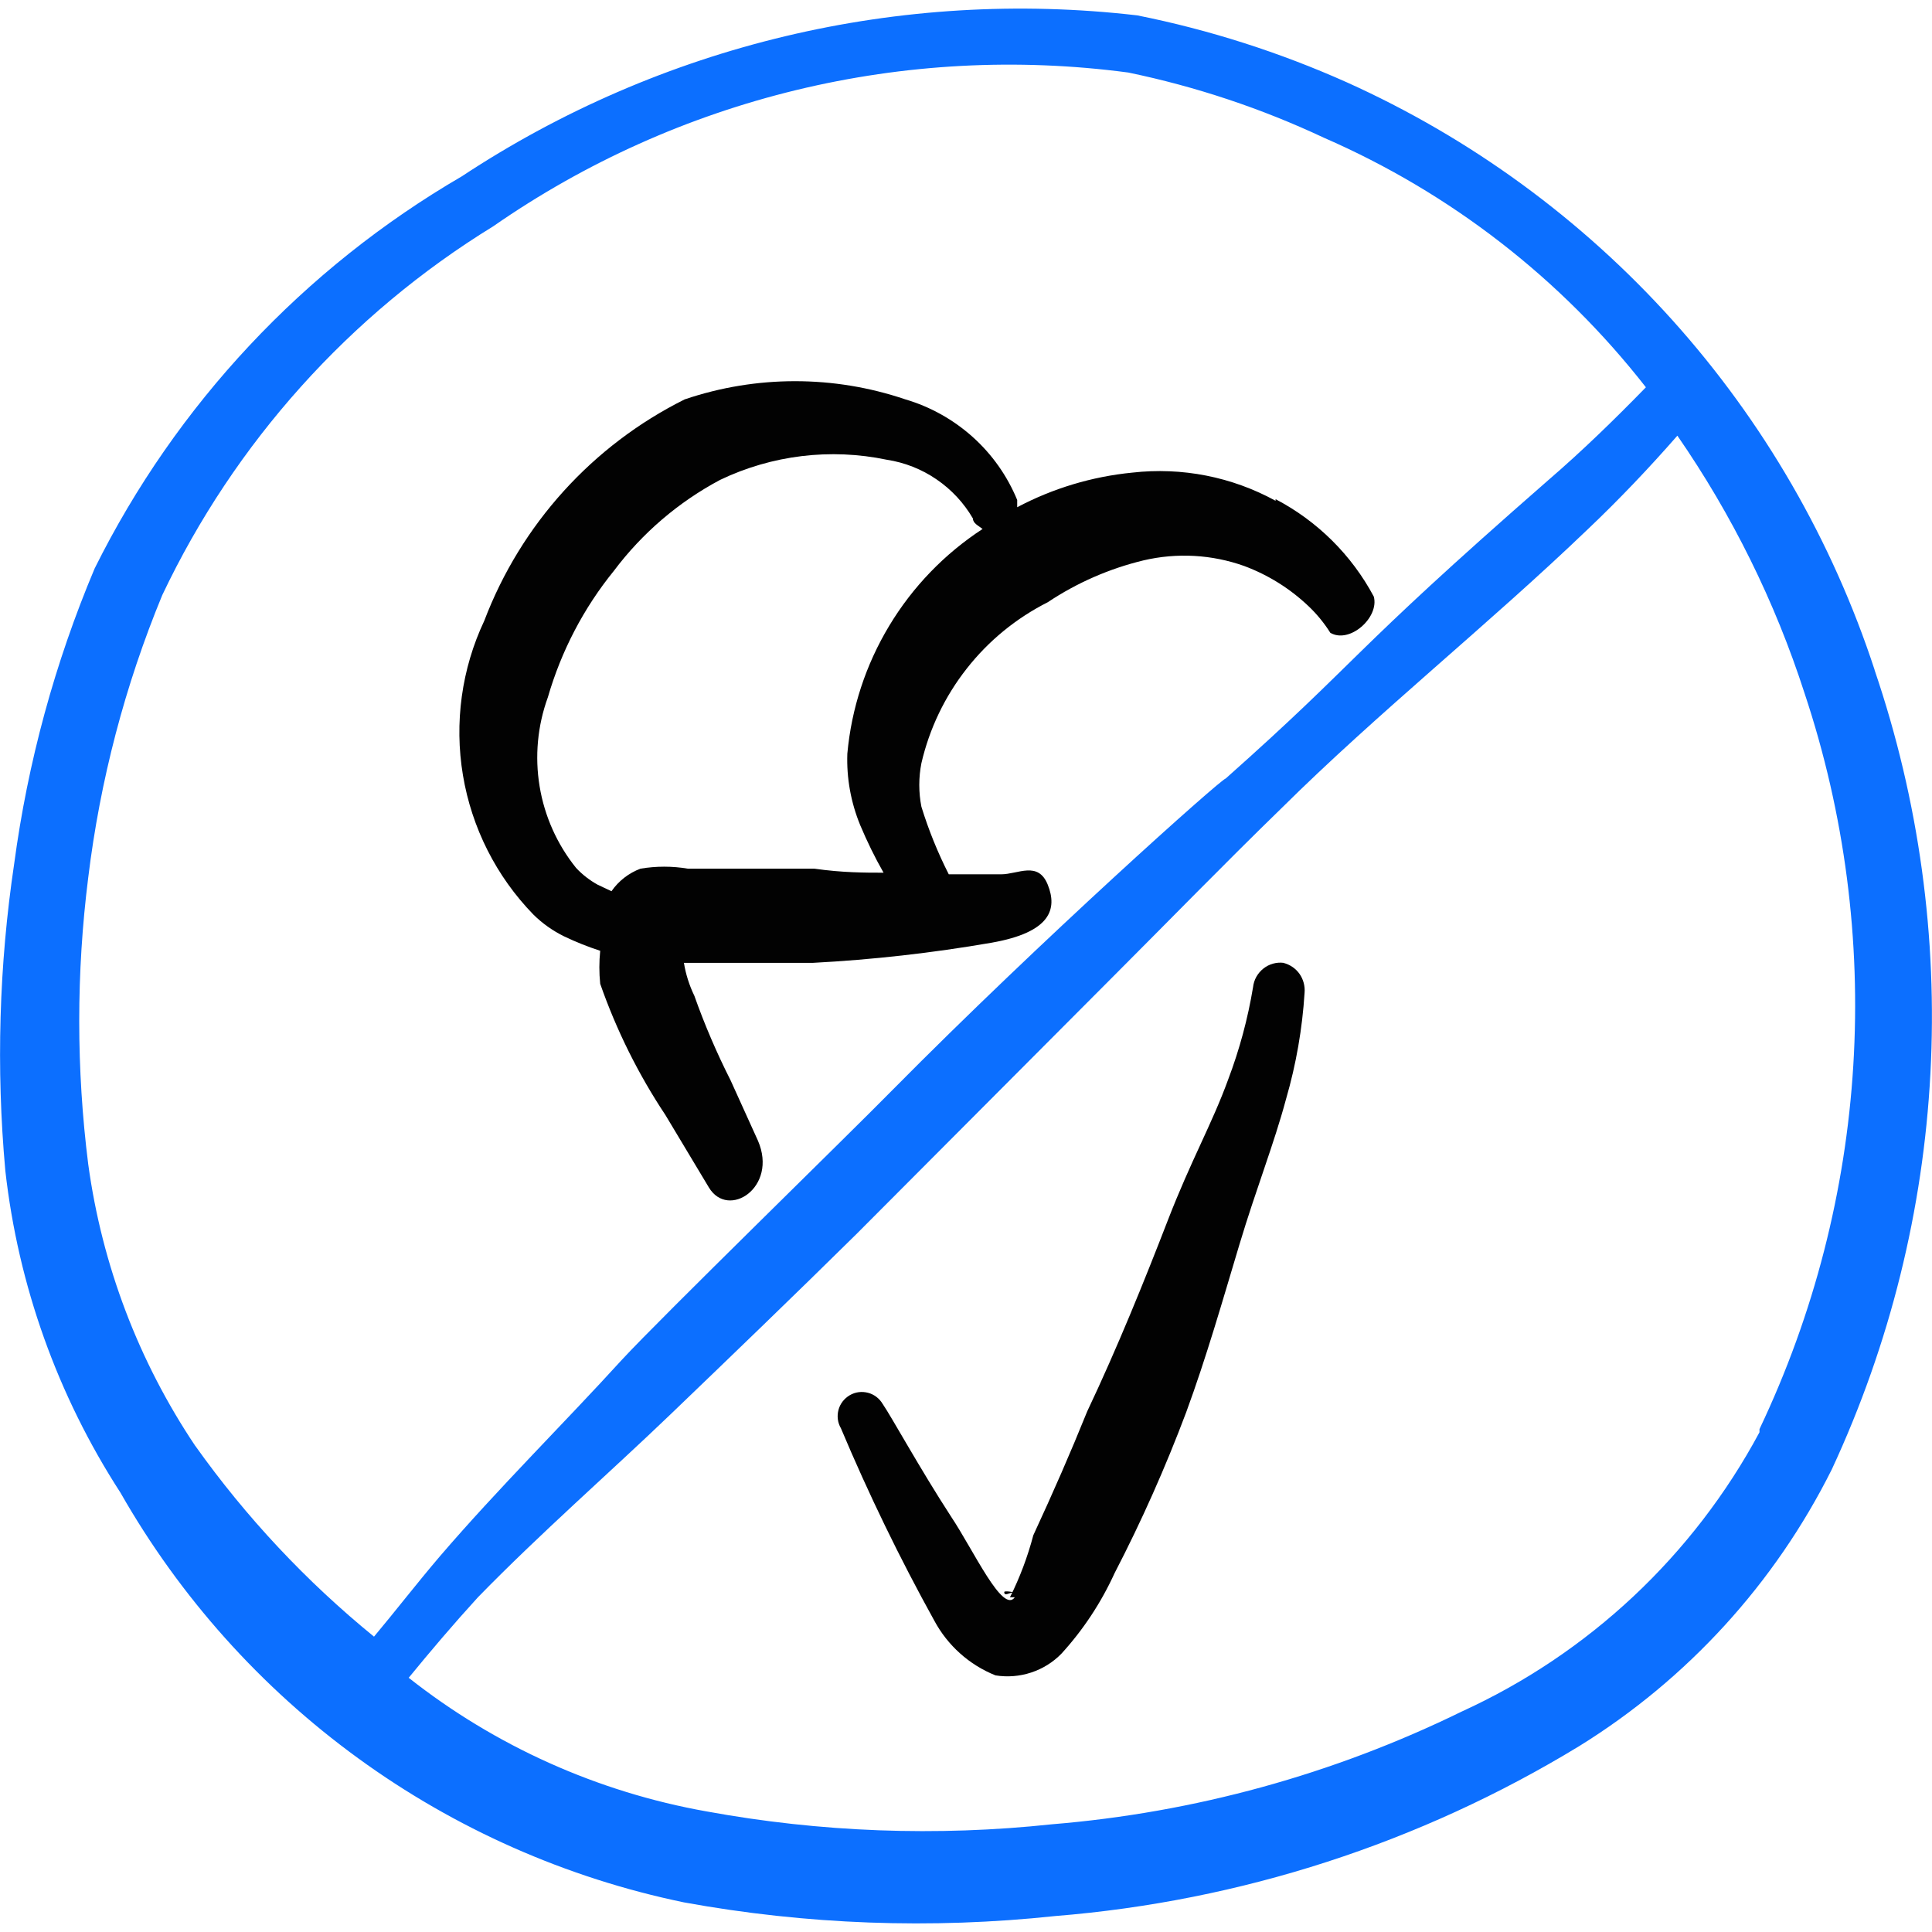
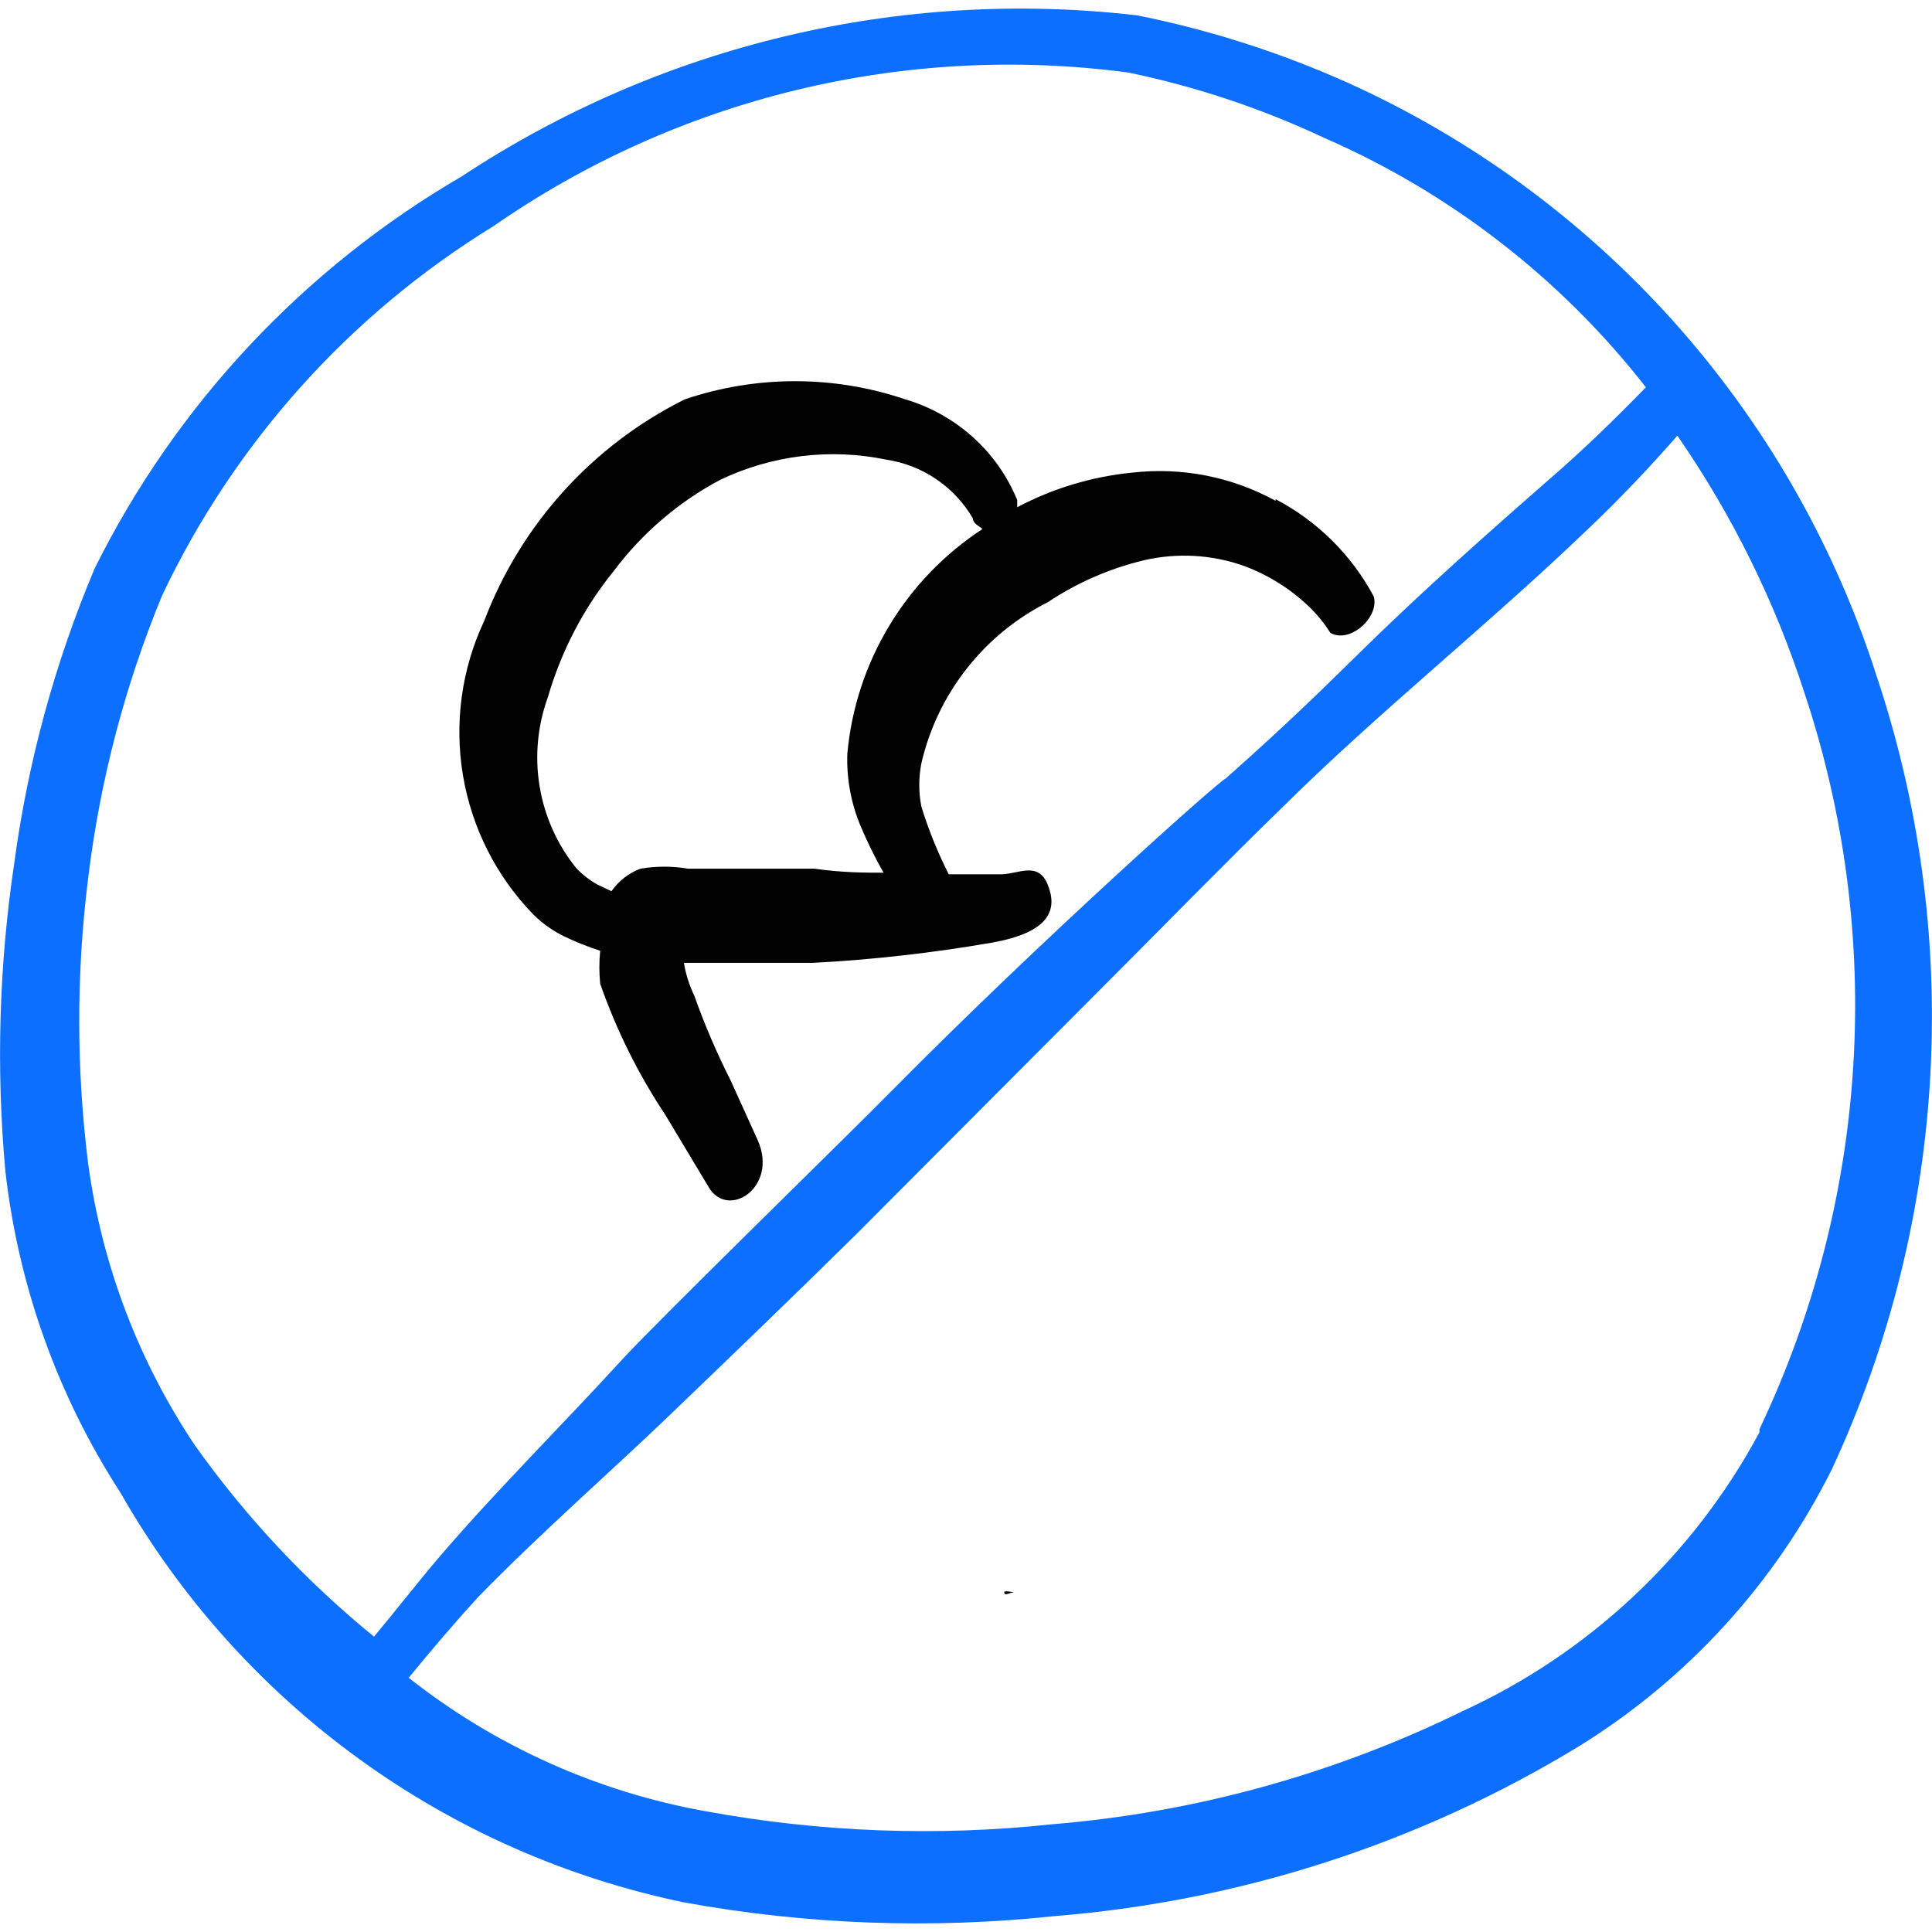
<svg xmlns="http://www.w3.org/2000/svg" fill="none" viewBox="0 0 24 24" id="Allowances-No-Food-Sign--Streamline-Freehand">
  <desc>
    Allowances No Food Sign Streamline Icon: https://streamlinehq.com
  </desc>
  <path fill="#020202" fill-rule="evenodd" d="M15.846 6.221c-0.543 -0.298 -1.165 -0.42 -1.78 -0.35 -0.5 0.049 -0.986 0.195 -1.43 0.43l0 -0.09c-0.123 -0.299 -0.312 -0.567 -0.553 -0.783 -0.241 -0.216 -0.527 -0.376 -0.837 -0.467 -0.888 -0.301 -1.851 -0.301 -2.74 0 -1.146 0.571 -2.035 1.553 -2.49 2.75 -0.282 0.598 -0.374 1.268 -0.265 1.92 0.109 0.652 0.414 1.256 0.875 1.73 0.111 0.11 0.24 0.201 0.38 0.27 0.146 0.07 0.296 0.13 0.45 0.18 -0.014 0.136 -0.014 0.274 0 0.41 0.201 0.575 0.473 1.123 0.81 1.63l0.54 0.9c0.24 0.4 0.86 0 0.61 -0.58l-0.34 -0.75c-0.172 -0.34 -0.323 -0.691 -0.45 -1.05 -0.063 -0.13 -0.107 -0.268 -0.13 -0.41h1.6c0.744 -0.039 1.486 -0.123 2.22 -0.25 0.74 -0.13 0.82 -0.42 0.7 -0.72s-0.37 -0.13 -0.58 -0.13h-0.65c-0.137 -0.27 -0.251 -0.551 -0.34 -0.84 -0.035 -0.178 -0.035 -0.362 0 -0.54 0.099 -0.428 0.291 -0.829 0.563 -1.175 0.271 -0.346 0.615 -0.627 1.007 -0.825 0.363 -0.242 0.766 -0.418 1.19 -0.52 0.415 -0.097 0.849 -0.073 1.25 0.07 0.298 0.111 0.57 0.281 0.8 0.5 0.103 0.098 0.194 0.209 0.27 0.33 0.24 0.14 0.61 -0.19 0.54 -0.45 -0.276 -0.517 -0.701 -0.938 -1.22 -1.21v0.02Zm-5.32 3.14c-0.011 0.305 0.044 0.608 0.16 0.89 0.085 0.202 0.181 0.399 0.29 0.59 -0.23 0 -0.51 0 -0.86 -0.05H8.546c-0.195 -0.033 -0.395 -0.033 -0.59 0 -0.146 0.055 -0.271 0.152 -0.36 0.28l-0.17 -0.08c-0.1 -0.055 -0.192 -0.126 -0.27 -0.21 -0.236 -0.293 -0.392 -0.643 -0.453 -1.014 -0.061 -0.371 -0.026 -0.752 0.103 -1.106 0.166 -0.573 0.444 -1.107 0.82 -1.57 0.352 -0.469 0.803 -0.855 1.32 -1.13 0.644 -0.308 1.371 -0.396 2.07 -0.25 0.222 0.034 0.433 0.117 0.618 0.244 0.185 0.126 0.34 0.293 0.452 0.486 0 0.06 0.07 0.09 0.12 0.13 -0.472 0.308 -0.869 0.719 -1.16 1.203 -0.291 0.483 -0.469 1.026 -0.52 1.587Z" clip-rule="evenodd" stroke-width="1" />
  <path fill="#0c6fff" fill-rule="evenodd" d="M23.287 8.321c-0.526 -1.606 -1.381 -3.085 -2.51 -4.342 -1.13 -1.257 -2.509 -2.265 -4.05 -2.958 -0.833 -0.372 -1.705 -0.651 -2.6 -0.83 -2.945 -0.342 -5.916 0.366 -8.391 2 -1.963 1.143 -3.549 2.836 -4.56 4.87C0.681 8.235 0.345 9.469 0.176 10.731c-0.188 1.261 -0.225 2.54 -0.11 3.81C0.226 15.968 0.716 17.337 1.496 18.542c0.739 1.297 1.745 2.421 2.952 3.299 1.207 0.878 2.587 1.488 4.048 1.791 1.521 0.277 3.073 0.334 4.61 0.17 2.305 -0.185 4.535 -0.907 6.51 -2.11 1.346 -0.833 2.433 -2.024 3.14 -3.44 1.449 -3.118 1.639 -6.676 0.53 -9.931ZM2.426 17.962c-0.704 -1.05 -1.159 -2.247 -1.33 -3.5 -0.149 -1.182 -0.149 -2.378 0 -3.56 0.147 -1.206 0.456 -2.387 0.92 -3.51 0.898 -1.892 2.326 -3.484 4.11 -4.58C8.426 1.213 11.24 0.532 14.016 0.901c0.839 0.174 1.655 0.446 2.43 0.81 1.571 0.684 2.946 1.75 4 3.1 -0.39 0.4 -0.79 0.79 -1.22 1.16 -2.54 2.22 -2.29 2.18 -4 3.7 -0.05 0 -2.29 2 -4.14 3.87 -0.56 0.57 -2.87 2.82 -3.36 3.35 -0.71 0.78 -1.53 1.59 -2.26 2.44 -0.29 0.34 -0.56 0.69 -0.82 1 -0.843 -0.687 -1.59 -1.484 -2.22 -2.37Zm19.431 -0.17c-0.821 1.53 -2.12 2.749 -3.7 3.47 -1.594 0.78 -3.321 1.255 -5.09 1.4 -1.43 0.153 -2.875 0.099 -4.29 -0.16 -1.351 -0.24 -2.623 -0.81 -3.7 -1.66 0.27 -0.33 0.55 -0.66 0.86 -1 0.78 -0.8 1.64 -1.55 2.39 -2.27 0.75 -0.72 1.55 -1.49 2.31 -2.24l3.17 -3.18c0.7 -0.7 1.4 -1.42 2.11 -2.11 1.2 -1.19 2.57 -2.28 3.81 -3.47 0.39 -0.37 0.76 -0.76 1.11 -1.16 0.68 0.984 1.213 2.062 1.58 3.2 1.001 3.005 0.8 6.28 -0.56 9.141v0.04Z" clip-rule="evenodd" stroke-width="1" />
  <path fill="#020202" fill-rule="evenodd" d="M12.476 19.782c0 0.05 0.07 0 0.11 0 0.04 0 -0.13 -0.03 -0.11 0Z" clip-rule="evenodd" stroke-width="1" />
-   <path fill="#020202" fill-rule="evenodd" d="M15.946 11.961c-0.045 -0.006 -0.09 -0.002 -0.133 0.01 -0.043 0.012 -0.084 0.033 -0.119 0.061 -0.035 0.028 -0.065 0.063 -0.087 0.102 -0.022 0.039 -0.036 0.083 -0.041 0.128 -0.065 0.393 -0.169 0.778 -0.31 1.15 -0.2 0.55 -0.46 1 -0.75 1.75s-0.63 1.59 -1 2.37c-0.21 0.52 -0.42 1 -0.67 1.54 -0.07 0.266 -0.167 0.524 -0.29 0.77l0.06 0c-0.15 0.21 -0.51 -0.58 -0.79 -1 -0.39 -0.6 -0.74 -1.24 -0.85 -1.4 -0.02 -0.034 -0.046 -0.064 -0.077 -0.088 -0.031 -0.024 -0.067 -0.042 -0.105 -0.052 -0.038 -0.01 -0.078 -0.013 -0.117 -0.008 -0.039 0.005 -0.077 0.018 -0.111 0.038 -0.034 0.02 -0.064 0.046 -0.088 0.077 -0.024 0.031 -0.042 0.067 -0.052 0.105 -0.01 0.038 -0.013 0.078 -0.008 0.117 0.005 0.039 0.018 0.077 0.038 0.111 0.344 0.817 0.731 1.615 1.16 2.39 0.166 0.309 0.435 0.55 0.76 0.68 0.148 0.024 0.3 0.012 0.443 -0.035 0.143 -0.047 0.272 -0.127 0.377 -0.235 0.271 -0.297 0.493 -0.634 0.66 -1 0.336 -0.648 0.633 -1.316 0.89 -2 0.25 -0.68 0.45 -1.38 0.66 -2.08 0.21 -0.7 0.43 -1.25 0.58 -1.81 0.125 -0.43 0.202 -0.873 0.23 -1.32 0.007 -0.082 -0.015 -0.165 -0.062 -0.233 -0.048 -0.068 -0.118 -0.116 -0.198 -0.137Z" clip-rule="evenodd" stroke-width="1" />
</svg>